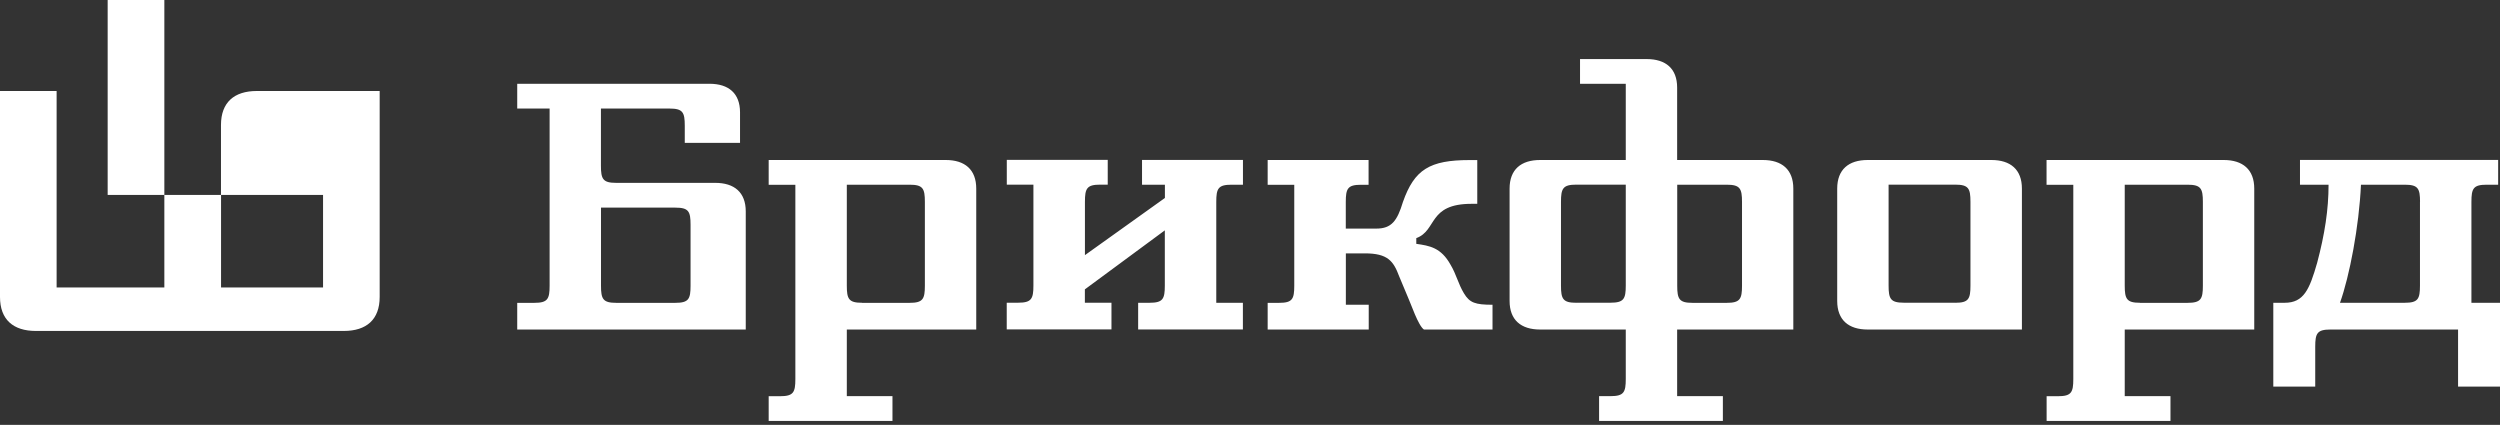
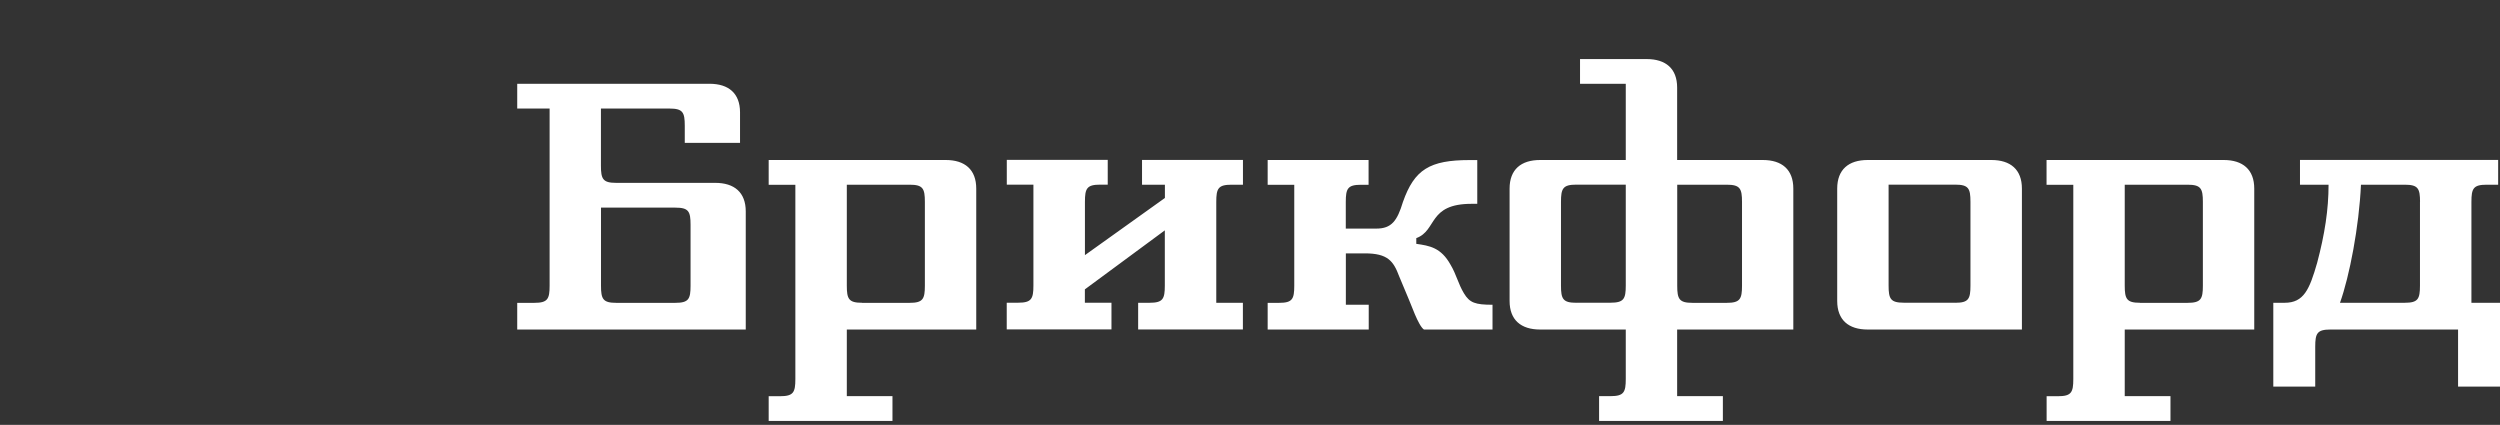
<svg xmlns="http://www.w3.org/2000/svg" width="153" height="26" viewBox="0 0 153 26" fill="none">
  <rect x="0" y="0" width="153" height="26" fill="#333333" stroke="none" />
  <path d="M77.581 20.167V18.534H78.281C79.097 18.534 79.209 18.301 79.209 17.485V11.308H77.581V9.792H83.757V11.308H83.295C82.479 11.308 82.362 11.541 82.362 12.357V13.99H84.228C85.161 13.99 85.507 13.524 85.861 12.357C86.56 10.375 87.493 9.796 89.942 9.796H90.409V12.474H90.055C87.377 12.474 87.96 14.107 86.677 14.573V14.923C87.493 15.04 88.193 15.152 88.776 16.206C89.126 16.789 89.243 17.372 89.593 17.951C89.942 18.534 90.292 18.651 91.342 18.651V20.167H87.144C86.794 19.934 86.327 18.534 86.211 18.301L85.627 16.906C85.278 15.973 84.928 15.506 83.532 15.506H82.366V18.651H83.766V20.167H77.589H77.581ZM114.299 20.167C113.133 20.167 112.437 19.584 112.437 18.418V11.541C112.437 10.375 113.137 9.792 114.299 9.792H121.875C123.041 9.792 123.741 10.375 123.741 11.541V20.167H114.299ZM125.253 24.244V25.76H132.833V24.244H130.034V20.167H137.96V11.541C137.96 10.375 137.256 9.792 136.094 9.792H125.249V11.308H126.886V23.199C126.886 24.011 126.769 24.248 125.953 24.248H125.253V24.244ZM141.692 23.661H139.126V18.53H139.826C140.992 18.53 141.342 17.714 141.809 16.085C142.275 14.336 142.508 12.82 142.508 11.304H140.759V9.788H152.887V11.304H152.184C151.367 11.304 151.251 11.537 151.251 12.353V18.53H153V23.661H150.434V20.167H142.625C141.809 20.167 141.692 20.4 141.692 21.216V23.665V23.661ZM119.659 18.53C120.476 18.53 120.592 18.297 120.592 17.48V12.349C120.592 11.533 120.476 11.3 119.659 11.3H115.582V17.476C115.582 18.288 115.699 18.526 116.515 18.526H119.659V18.53ZM130.967 18.53C130.151 18.53 130.034 18.297 130.034 17.48V11.304H133.879C134.695 11.304 134.816 11.537 134.816 12.353V17.485C134.816 18.297 134.699 18.534 133.879 18.534H130.963L130.967 18.53ZM148.106 12.353C148.106 11.537 147.989 11.304 147.173 11.304H144.491C144.374 13.869 143.791 16.901 143.208 18.53H147.169C147.985 18.53 148.102 18.297 148.102 17.48V12.349L148.106 12.353ZM47.043 24.244V25.76H54.619V24.244H51.825V20.167H59.746V11.541C59.746 10.375 59.047 9.792 57.88 9.792H47.043V11.308H48.676V23.199C48.676 24.011 48.559 24.248 47.743 24.248H47.043V24.244ZM52.758 18.53C51.941 18.53 51.825 18.297 51.825 17.48V11.304H55.669C56.485 11.304 56.602 11.537 56.602 12.353V17.485C56.602 18.297 56.485 18.534 55.669 18.534H52.758V18.53ZM74.436 12.353C74.436 11.537 74.553 11.304 75.369 11.304H76.069V9.788H69.892V11.304H71.292V12.116L66.398 15.614V12.349C66.398 11.533 66.514 11.3 67.331 11.3H67.793V9.784H61.616V11.3H63.245V17.476C63.245 18.288 63.128 18.526 62.312 18.526H61.612V20.159H68.022V18.526H66.394V17.709L71.287 14.098V17.48C71.287 18.293 71.171 18.53 70.355 18.53H69.655V20.163H76.065V18.53H74.436V12.353ZM102.646 11.304H105.678C106.49 11.304 106.611 11.537 106.611 12.353V17.485C106.611 18.297 106.494 18.534 105.678 18.534H103.578C102.766 18.534 102.646 18.301 102.646 17.485V11.308V11.304ZM96.469 18.53C95.653 18.53 95.532 18.297 95.532 17.48V12.349C95.532 11.533 95.653 11.3 96.469 11.3H99.497V17.476C99.497 18.288 99.38 18.526 98.564 18.526H96.469V18.53ZM99.497 23.195C99.497 24.007 99.38 24.244 98.564 24.244H97.864V25.76H105.44V24.244H102.641V20.167H109.751V11.541C109.751 10.375 109.051 9.792 107.885 9.792H102.641V5.36C102.641 4.194 101.942 3.615 100.775 3.615H96.698V5.127H99.497V9.792H94.253C93.087 9.792 92.387 10.375 92.387 11.541V18.418C92.387 19.584 93.087 20.167 94.253 20.167H99.497V23.199V23.195ZM31.654 18.534V20.167H45.64V12.936C45.64 11.774 44.94 11.191 43.774 11.191H37.709C36.897 11.191 36.777 10.958 36.777 10.142V6.643H40.975C41.791 6.643 41.908 6.876 41.908 7.693V8.742H45.29V6.876C45.29 5.71 44.59 5.127 43.424 5.127H31.654V6.643H33.636V17.485C33.636 18.297 33.52 18.534 32.703 18.534H31.654ZM41.329 12.707C42.145 12.707 42.262 12.936 42.262 13.753V17.485C42.262 18.297 42.149 18.534 41.329 18.534H37.714C36.901 18.534 36.781 18.301 36.781 17.485V12.707H41.329Z" fill="white" />
-   <path d="M10.058 11.928H6.589V0H10.058V11.928ZM13.528 11.928H19.771V17.593H13.528V11.928H10.058V17.593H3.465V5.569H0V18.172C0 19.559 0.808 20.254 2.195 20.254H21.041C22.428 20.254 23.236 19.559 23.236 18.172V5.569H15.719C14.332 5.569 13.524 6.264 13.524 7.651V11.928H13.528Z" fill="white" />
</svg>